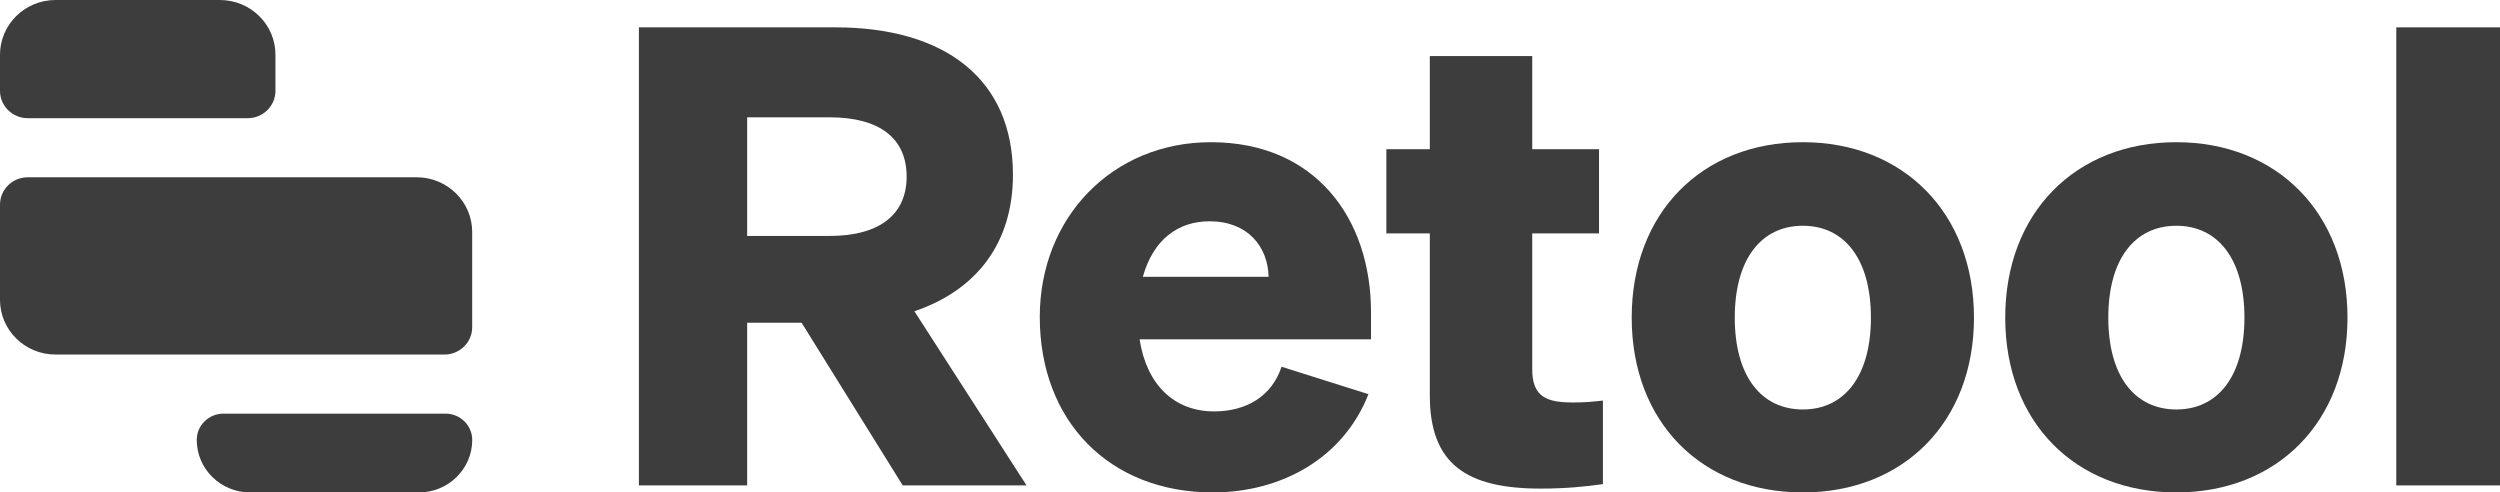
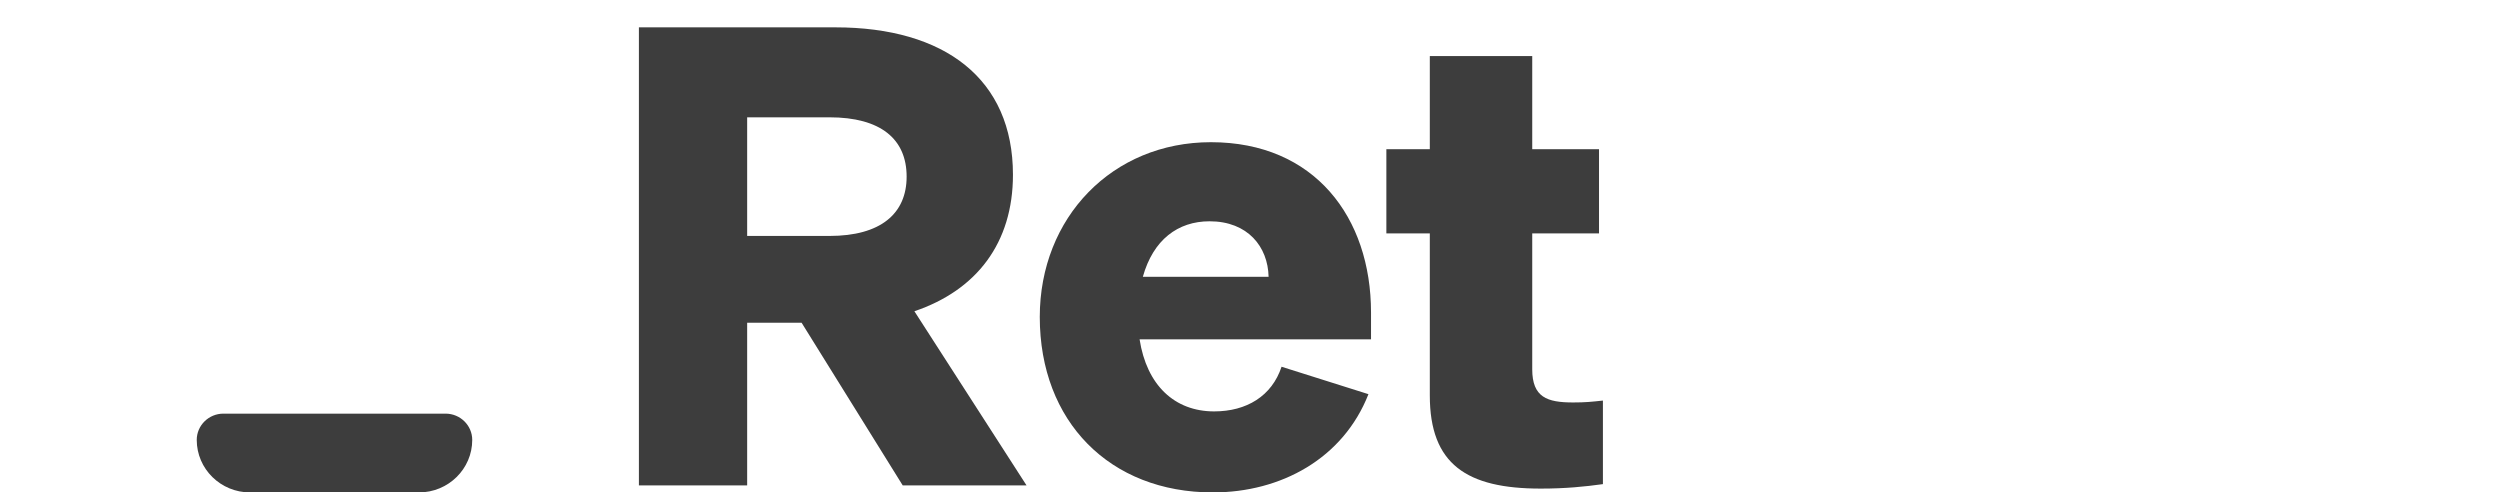
<svg xmlns="http://www.w3.org/2000/svg" width="66" height="13" viewBox="0 0 66 13" fill="none">
  <path d="M19.725 8.52H21.162L23.832 12.815H27.101L24.14 8.217C25.783 7.661 26.742 6.415 26.742 4.613C26.742 2.086 24.945 0.722 22.052 0.722H16.867V12.815H19.725V8.52ZM19.725 6.229V3.097H21.898C23.25 3.097 23.935 3.67 23.935 4.663C23.935 5.64 23.25 6.229 21.898 6.229H19.725Z" fill="#3D3D3D" />
  <path d="M32.019 13C33.816 13 35.459 12.107 36.127 10.406L33.833 9.682C33.577 10.457 32.909 10.861 32.053 10.861C31.009 10.861 30.273 10.17 30.085 8.958H36.195V8.25C36.195 5.741 34.706 3.754 31.968 3.754C29.366 3.754 27.45 5.741 27.45 8.368C27.45 11.13 29.298 13 32.019 13ZM31.933 5.842C32.943 5.842 33.474 6.516 33.491 7.307H30.171C30.445 6.33 31.095 5.842 31.933 5.842Z" fill="#3D3D3D" />
  <path d="M37.747 10.44C37.747 12.259 38.723 12.899 40.674 12.899C41.324 12.899 41.838 12.848 42.317 12.781V10.575C42.009 10.608 41.855 10.625 41.529 10.625C40.845 10.625 40.451 10.49 40.451 9.749V6.162H42.214V3.939H40.451V1.48H37.747V3.939H36.6V6.162H37.747V10.44Z" fill="#3D3D3D" />
-   <path d="M52.113 8.385C52.113 5.623 50.248 3.754 47.595 3.754C44.925 3.754 43.077 5.623 43.077 8.385C43.077 11.147 44.925 13 47.595 13C50.248 13 52.113 11.147 52.113 8.385ZM45.798 8.385C45.798 6.836 46.5 5.96 47.595 5.96C48.69 5.96 49.392 6.836 49.392 8.385C49.392 9.935 48.69 10.81 47.595 10.81C46.5 10.81 45.798 9.935 45.798 8.385Z" fill="#3D3D3D" />
-   <path d="M61.974 8.385C61.974 5.623 60.109 3.754 57.456 3.754C54.786 3.754 52.938 5.623 52.938 8.385C52.938 11.147 54.786 13 57.456 13C60.109 13 61.974 11.147 61.974 8.385ZM55.659 8.385C55.659 6.836 56.361 5.96 57.456 5.96C58.551 5.96 59.253 6.836 59.253 8.385C59.253 9.935 58.551 10.81 57.456 10.81C56.361 10.81 55.659 9.935 55.659 8.385Z" fill="#3D3D3D" />
-   <path d="M66 0.722H63.262V12.815H66V0.722Z" fill="#3D3D3D" />
-   <path d="M0 1.444C0 0.647 0.657 0 1.467 0H5.805C6.615 0 7.272 0.647 7.272 1.444V2.398C7.272 2.797 6.944 3.12 6.539 3.12H0.733C0.328 3.12 0 2.797 0 2.398V1.444Z" fill="#3D3D3D" />
-   <path d="M0 5.403C0 5.004 0.328 4.68 0.733 4.68H11C11.81 4.68 12.466 5.327 12.466 6.125V8.638C12.466 9.037 12.138 9.36 11.733 9.36H1.467C0.657 9.36 0 8.714 0 7.916V5.403Z" fill="#3D3D3D" />
  <path d="M5.194 11.614C5.194 11.231 5.51 10.92 5.898 10.92H11.763C12.151 10.92 12.467 11.231 12.467 11.614C12.467 12.379 11.836 13 11.059 13H6.602C5.825 13 5.194 12.379 5.194 11.614Z" fill="#3D3D3D" />
</svg>